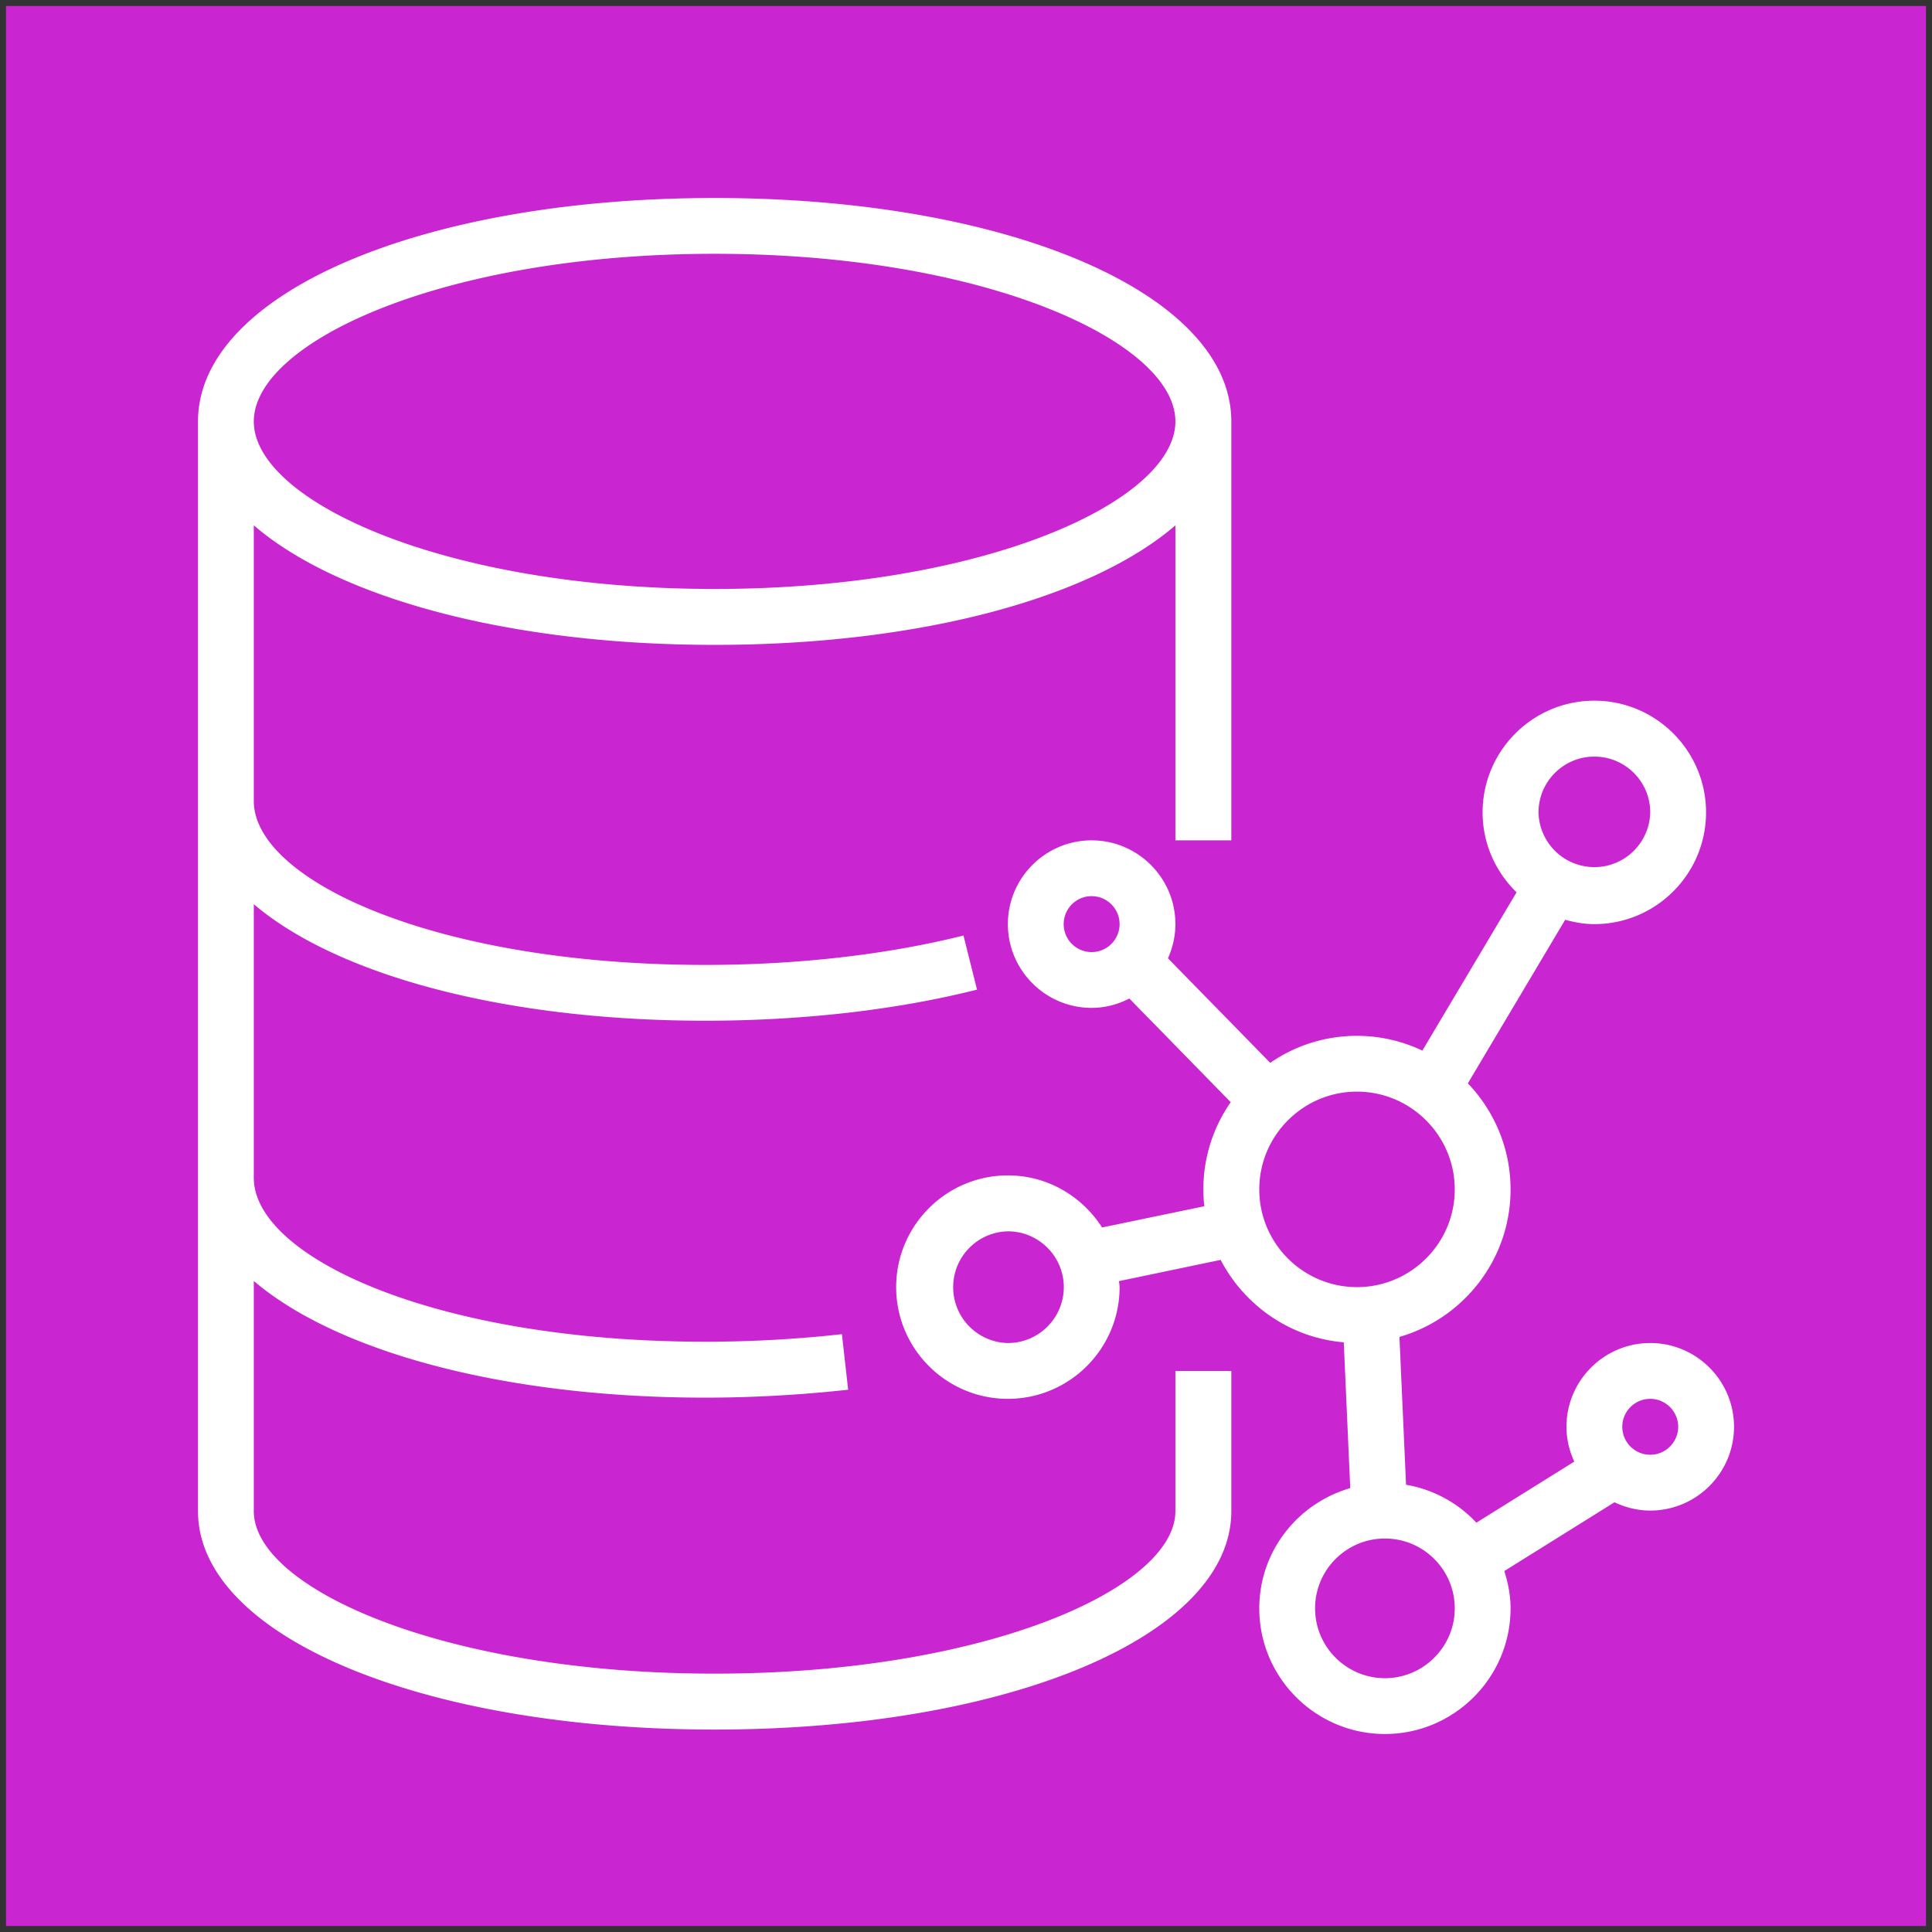
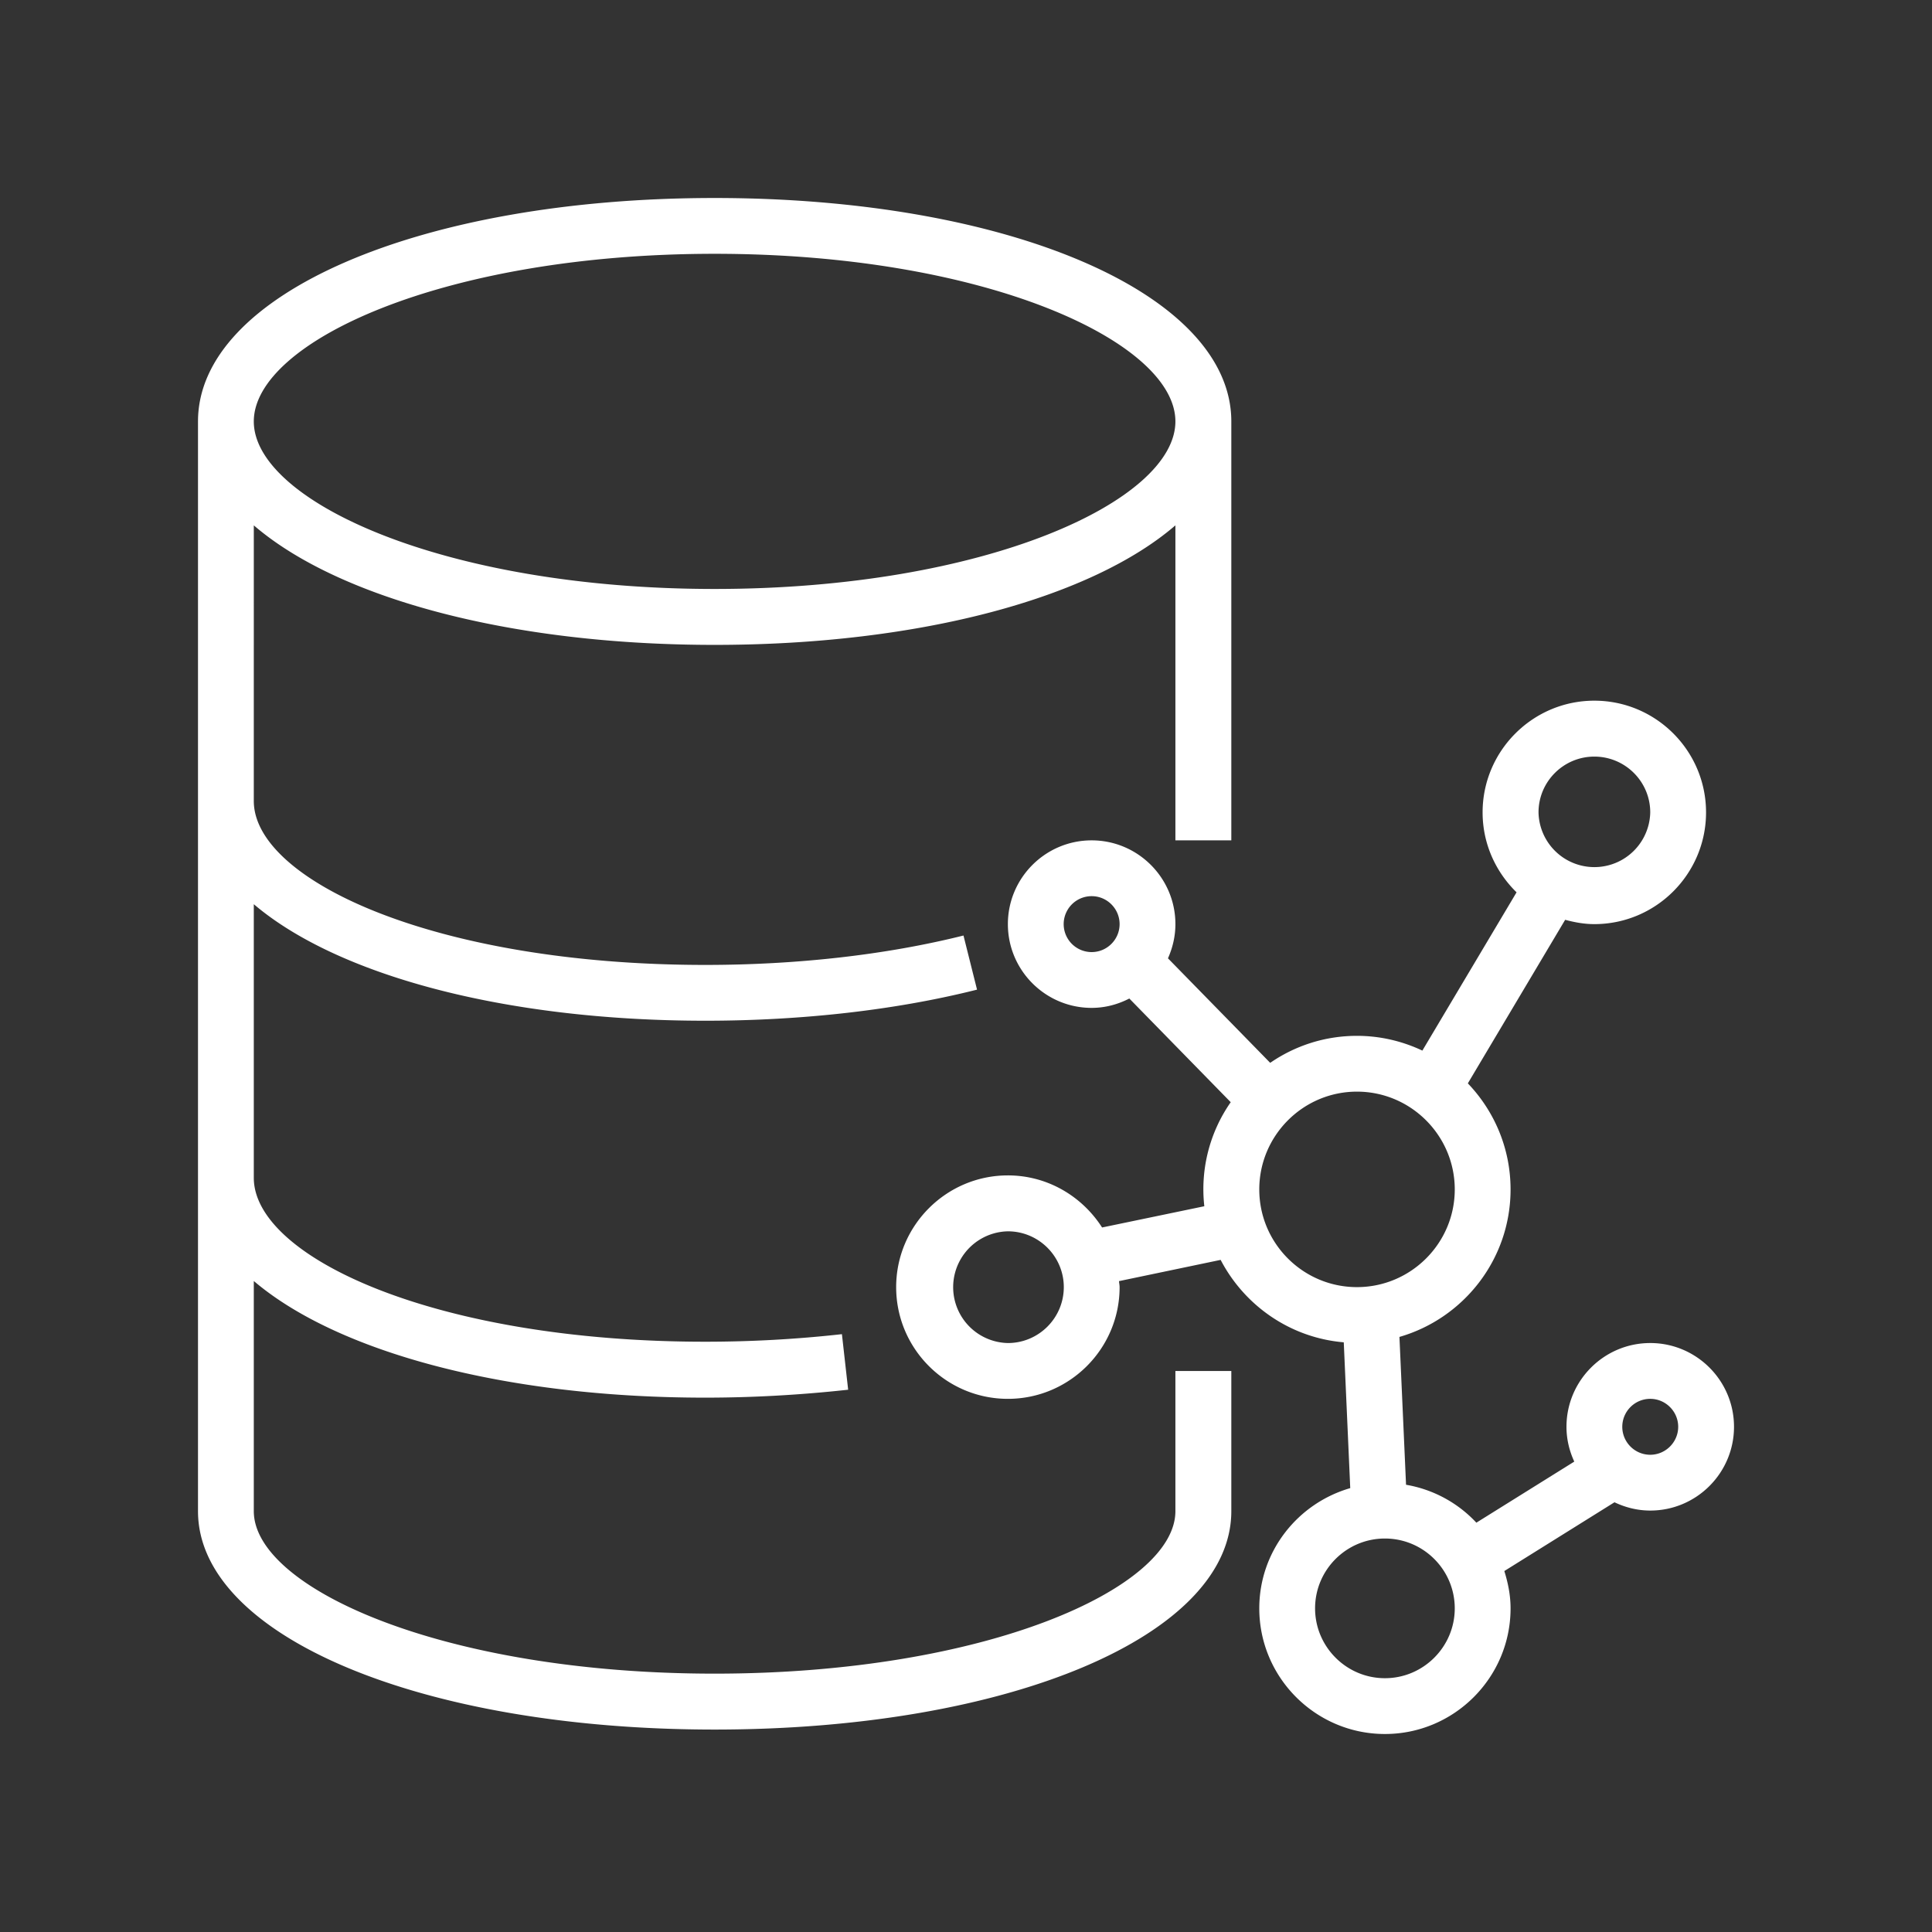
<svg xmlns="http://www.w3.org/2000/svg" width="161" height="161" viewBox="-0.5 -0.5 161 161">
  <rect x="-0.5" y="-0.5" width="161" height="161" fill="#333333" stroke="none" />
  <g data-cell-id="0">
    <g data-cell-id="1">
      <g data-cell-id="2" pointer-events="all">
-         <path fill="#c925d1" d="M0 0h160v160H0Z" />
        <path fill="#fff" d="M137.02 120.73c-1.29 0-2.33-1.05-2.33-2.33s1.04-2.33 2.33-2.33c1.28 0 2.33 1.05 2.33 2.33s-1.05 2.33-2.33 2.33m-22.11 18.62c-3.21 0-5.82-2.62-5.82-5.82 0-3.21 2.61-5.82 5.82-5.82s5.82 2.61 5.82 5.82c0 3.2-2.61 5.82-5.82 5.82m-10.47-40.73c0-4.49 3.65-8.15 8.14-8.15s8.15 3.66 8.15 8.15-3.66 8.14-8.15 8.14-8.14-3.65-8.14-8.14M90.47 78.84a2.33 2.33 0 0 1 0-4.66c1.29 0 2.33 1.05 2.33 2.33s-1.04 2.33-2.33 2.33m-6.98 32.58a4.656 4.656 0 0 1 0-9.31c2.57 0 4.66 2.09 4.66 4.65 0 2.57-2.09 4.66-4.66 4.66m48.87-48.87c2.57 0 4.66 2.08 4.66 4.65a4.656 4.656 0 0 1-9.31 0c0-2.57 2.09-4.65 4.65-4.65m4.66 48.87c-3.85 0-6.98 3.13-6.98 6.98 0 1.04.24 2.01.65 2.9l-8.16 5.09a10.4 10.4 0 0 0-5.86-3.16l-.55-12.32c5.34-1.54 9.26-6.46 9.26-12.29 0-3.43-1.36-6.54-3.56-8.84l8.11-13.63c.78.21 1.59.36 2.43.36 5.14 0 9.31-4.18 9.31-9.31s-4.17-9.31-9.31-9.31c-5.13 0-9.31 4.18-9.31 9.31 0 2.61 1.09 4.96 2.83 6.66l-7.85 13.19c-1.65-.78-3.5-1.23-5.45-1.23-2.68 0-5.17.83-7.23 2.25l-8.52-8.71c.39-.88.62-1.83.62-2.85 0-3.85-3.13-6.98-6.98-6.98s-6.98 3.13-6.98 6.98 3.13 6.98 6.98 6.98c1.13 0 2.19-.29 3.14-.78l8.45 8.64a12.67 12.67 0 0 0-2.2 8.67l-8.52 1.77c-1.66-2.59-4.54-4.34-7.85-4.34-5.13 0-9.31 4.18-9.31 9.31 0 5.14 4.18 9.31 9.31 9.31s9.31-4.17 9.31-9.31c0-.17-.04-.33-.05-.5l8.47-1.77c1.98 3.8 5.79 6.49 10.26 6.87l.54 12.15c-4.36 1.26-7.58 5.25-7.58 10.02 0 5.77 4.7 10.47 10.47 10.47s10.47-4.7 10.47-10.47c0-1.09-.21-2.12-.52-3.11l9.18-5.73c.91.43 1.91.69 2.98.69 3.85 0 6.98-3.13 6.98-6.98s-3.13-6.98-6.98-6.98M59.05 20.65c22.63 0 38.4 7.36 38.4 13.97 0 6.6-15.77 13.96-38.4 13.96s-38.4-7.36-38.4-13.96c0-6.61 15.77-13.97 38.4-13.97m38.4 104.78c0 6.4-15.77 13.54-38.4 13.54s-38.4-7.14-38.4-13.54v-19.18c6.89 5.87 20.8 9.72 37.63 9.72 3.96 0 7.97-.23 11.9-.66l-.52-4.63c-3.76.42-7.59.63-11.38.63-22.51 0-37.63-7.06-37.63-13.66v-22.8c6.89 5.87 20.8 9.71 37.63 9.71 8.06 0 15.89-.89 22.64-2.59l-1.13-4.51c-6.39 1.6-13.82 2.45-21.51 2.45-22.51 0-37.63-7.06-37.63-13.66V43.28c6.98 6.01 21.19 9.96 38.4 9.96 17.22 0 31.43-3.95 38.4-9.96v26.25h4.66V34.62C102.11 24 83.6 16 59.05 16 34.51 16 16 24 16 34.62v90.81c0 10.37 18.51 18.2 43.05 18.2 24.55 0 43.06-7.83 43.06-18.2v-11.68h-4.66Z" />
      </g>
    </g>
  </g>
</svg>